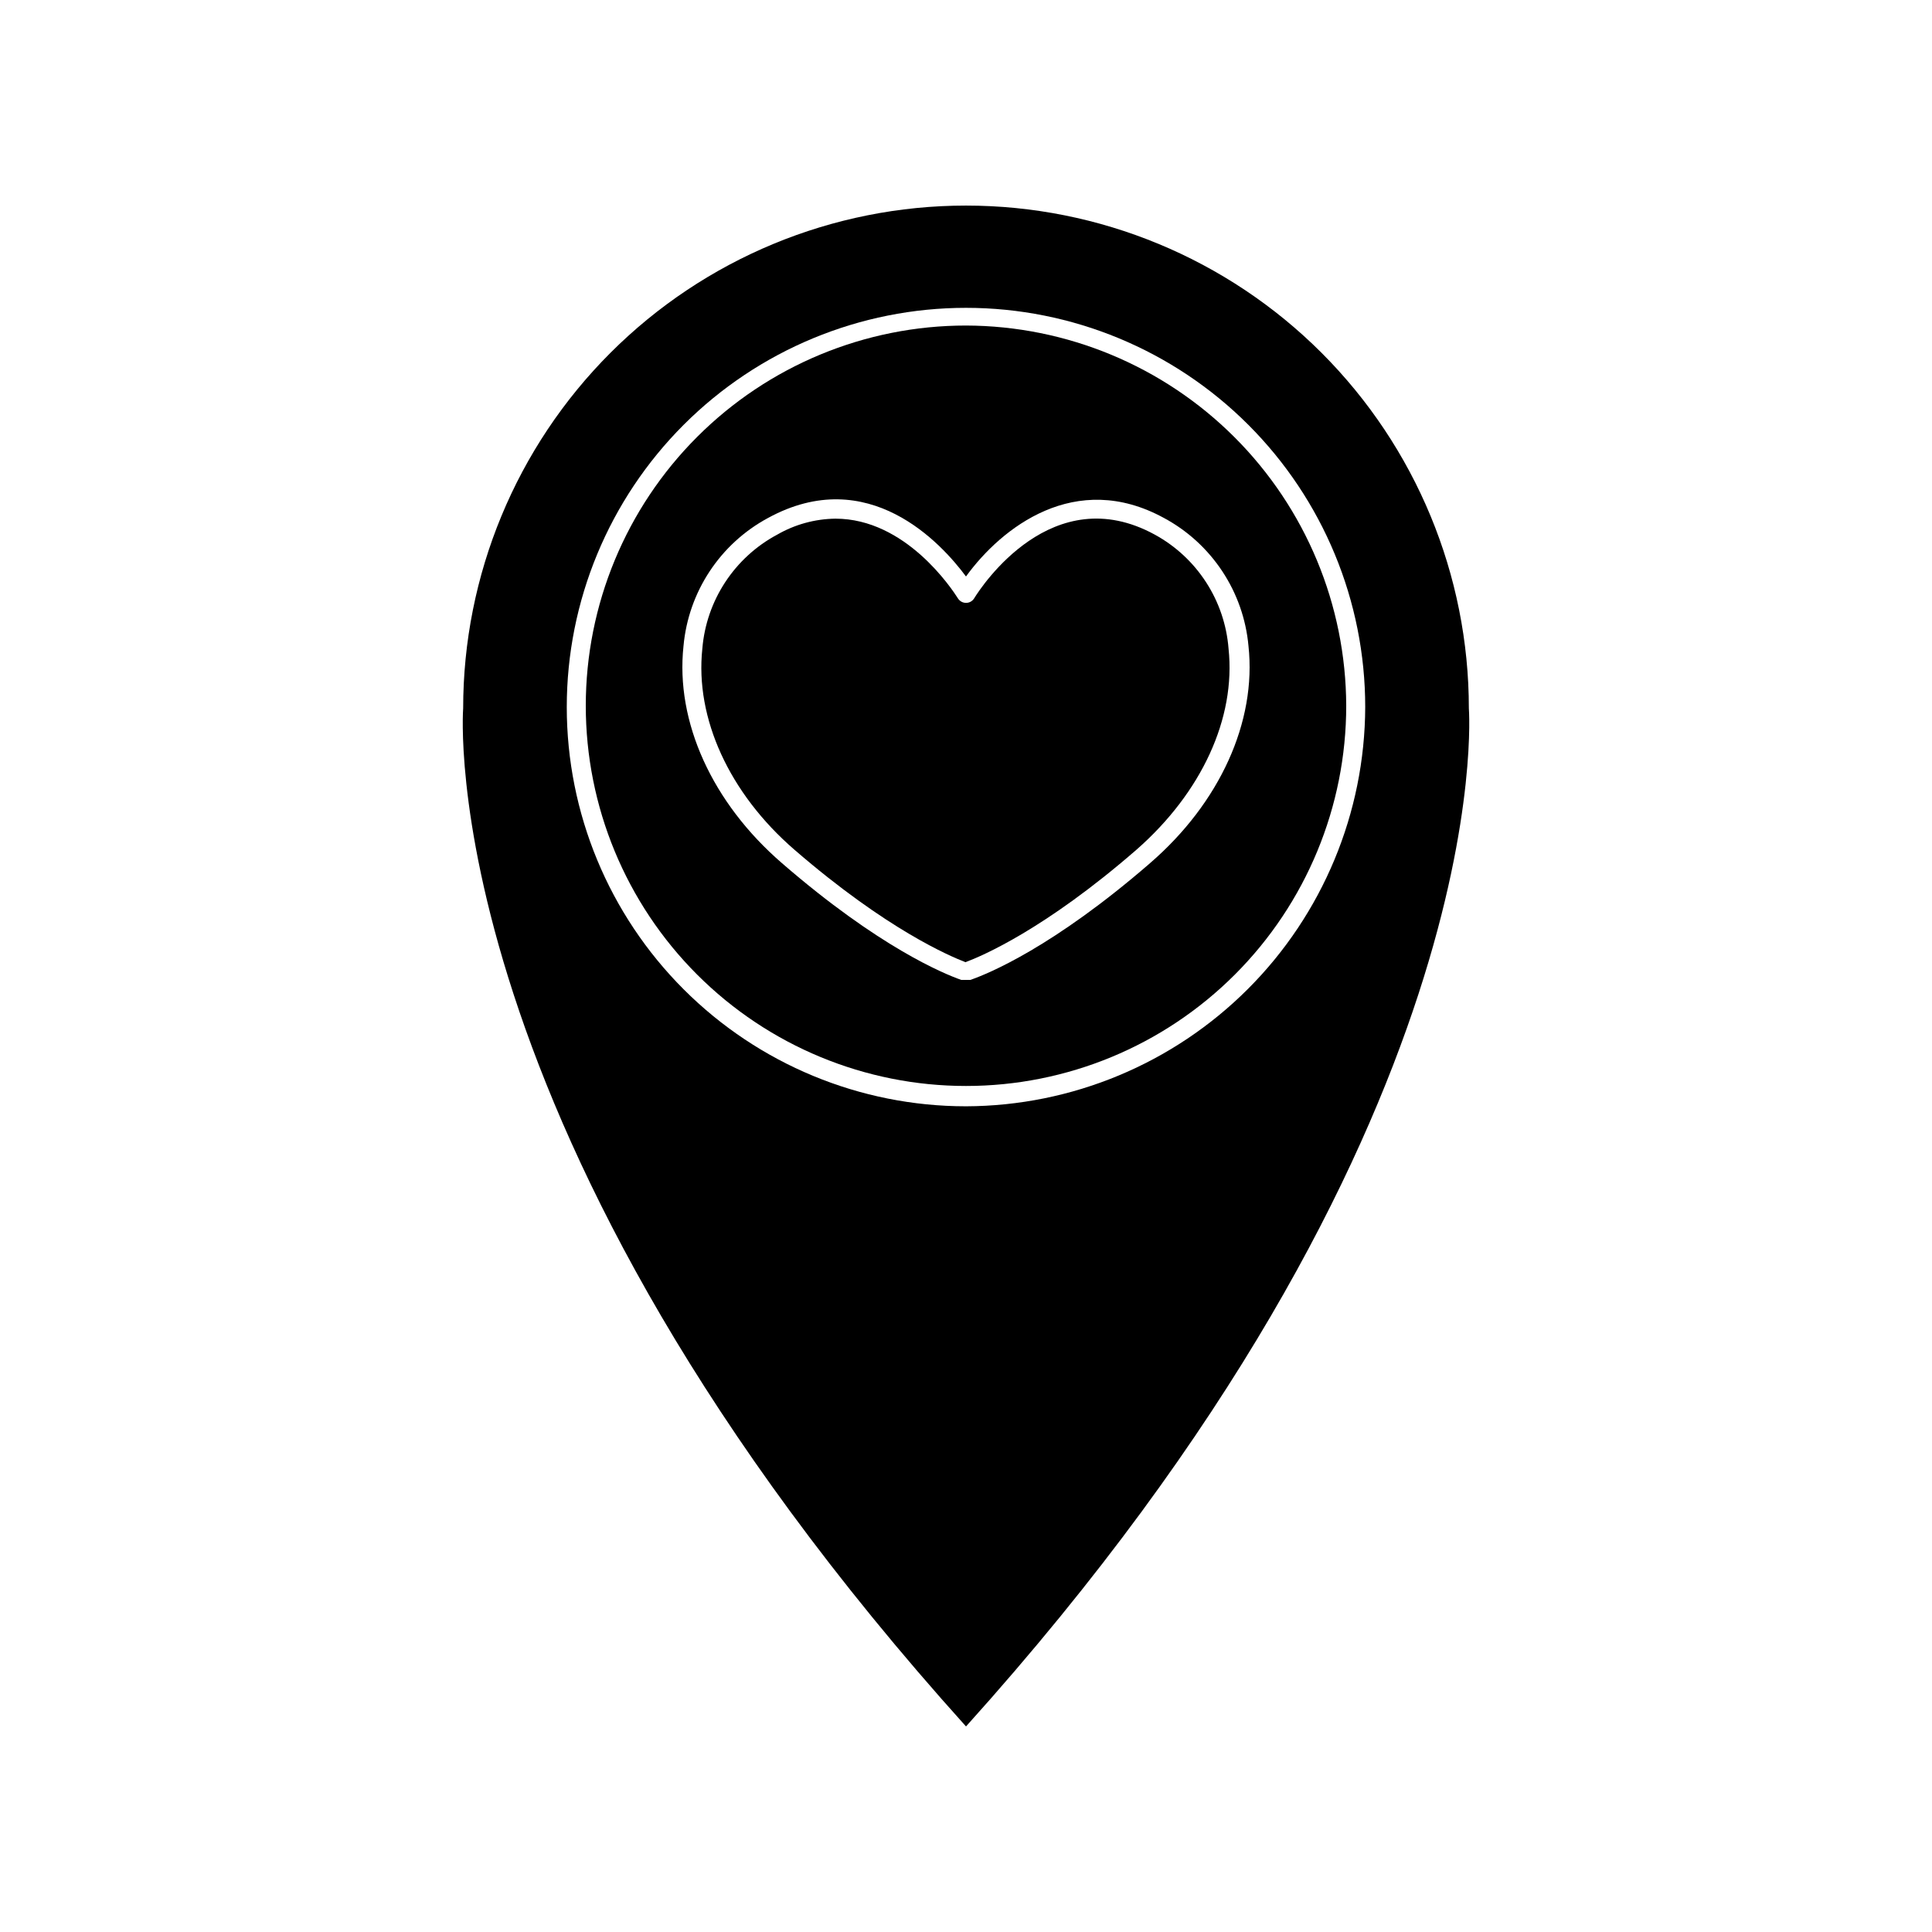
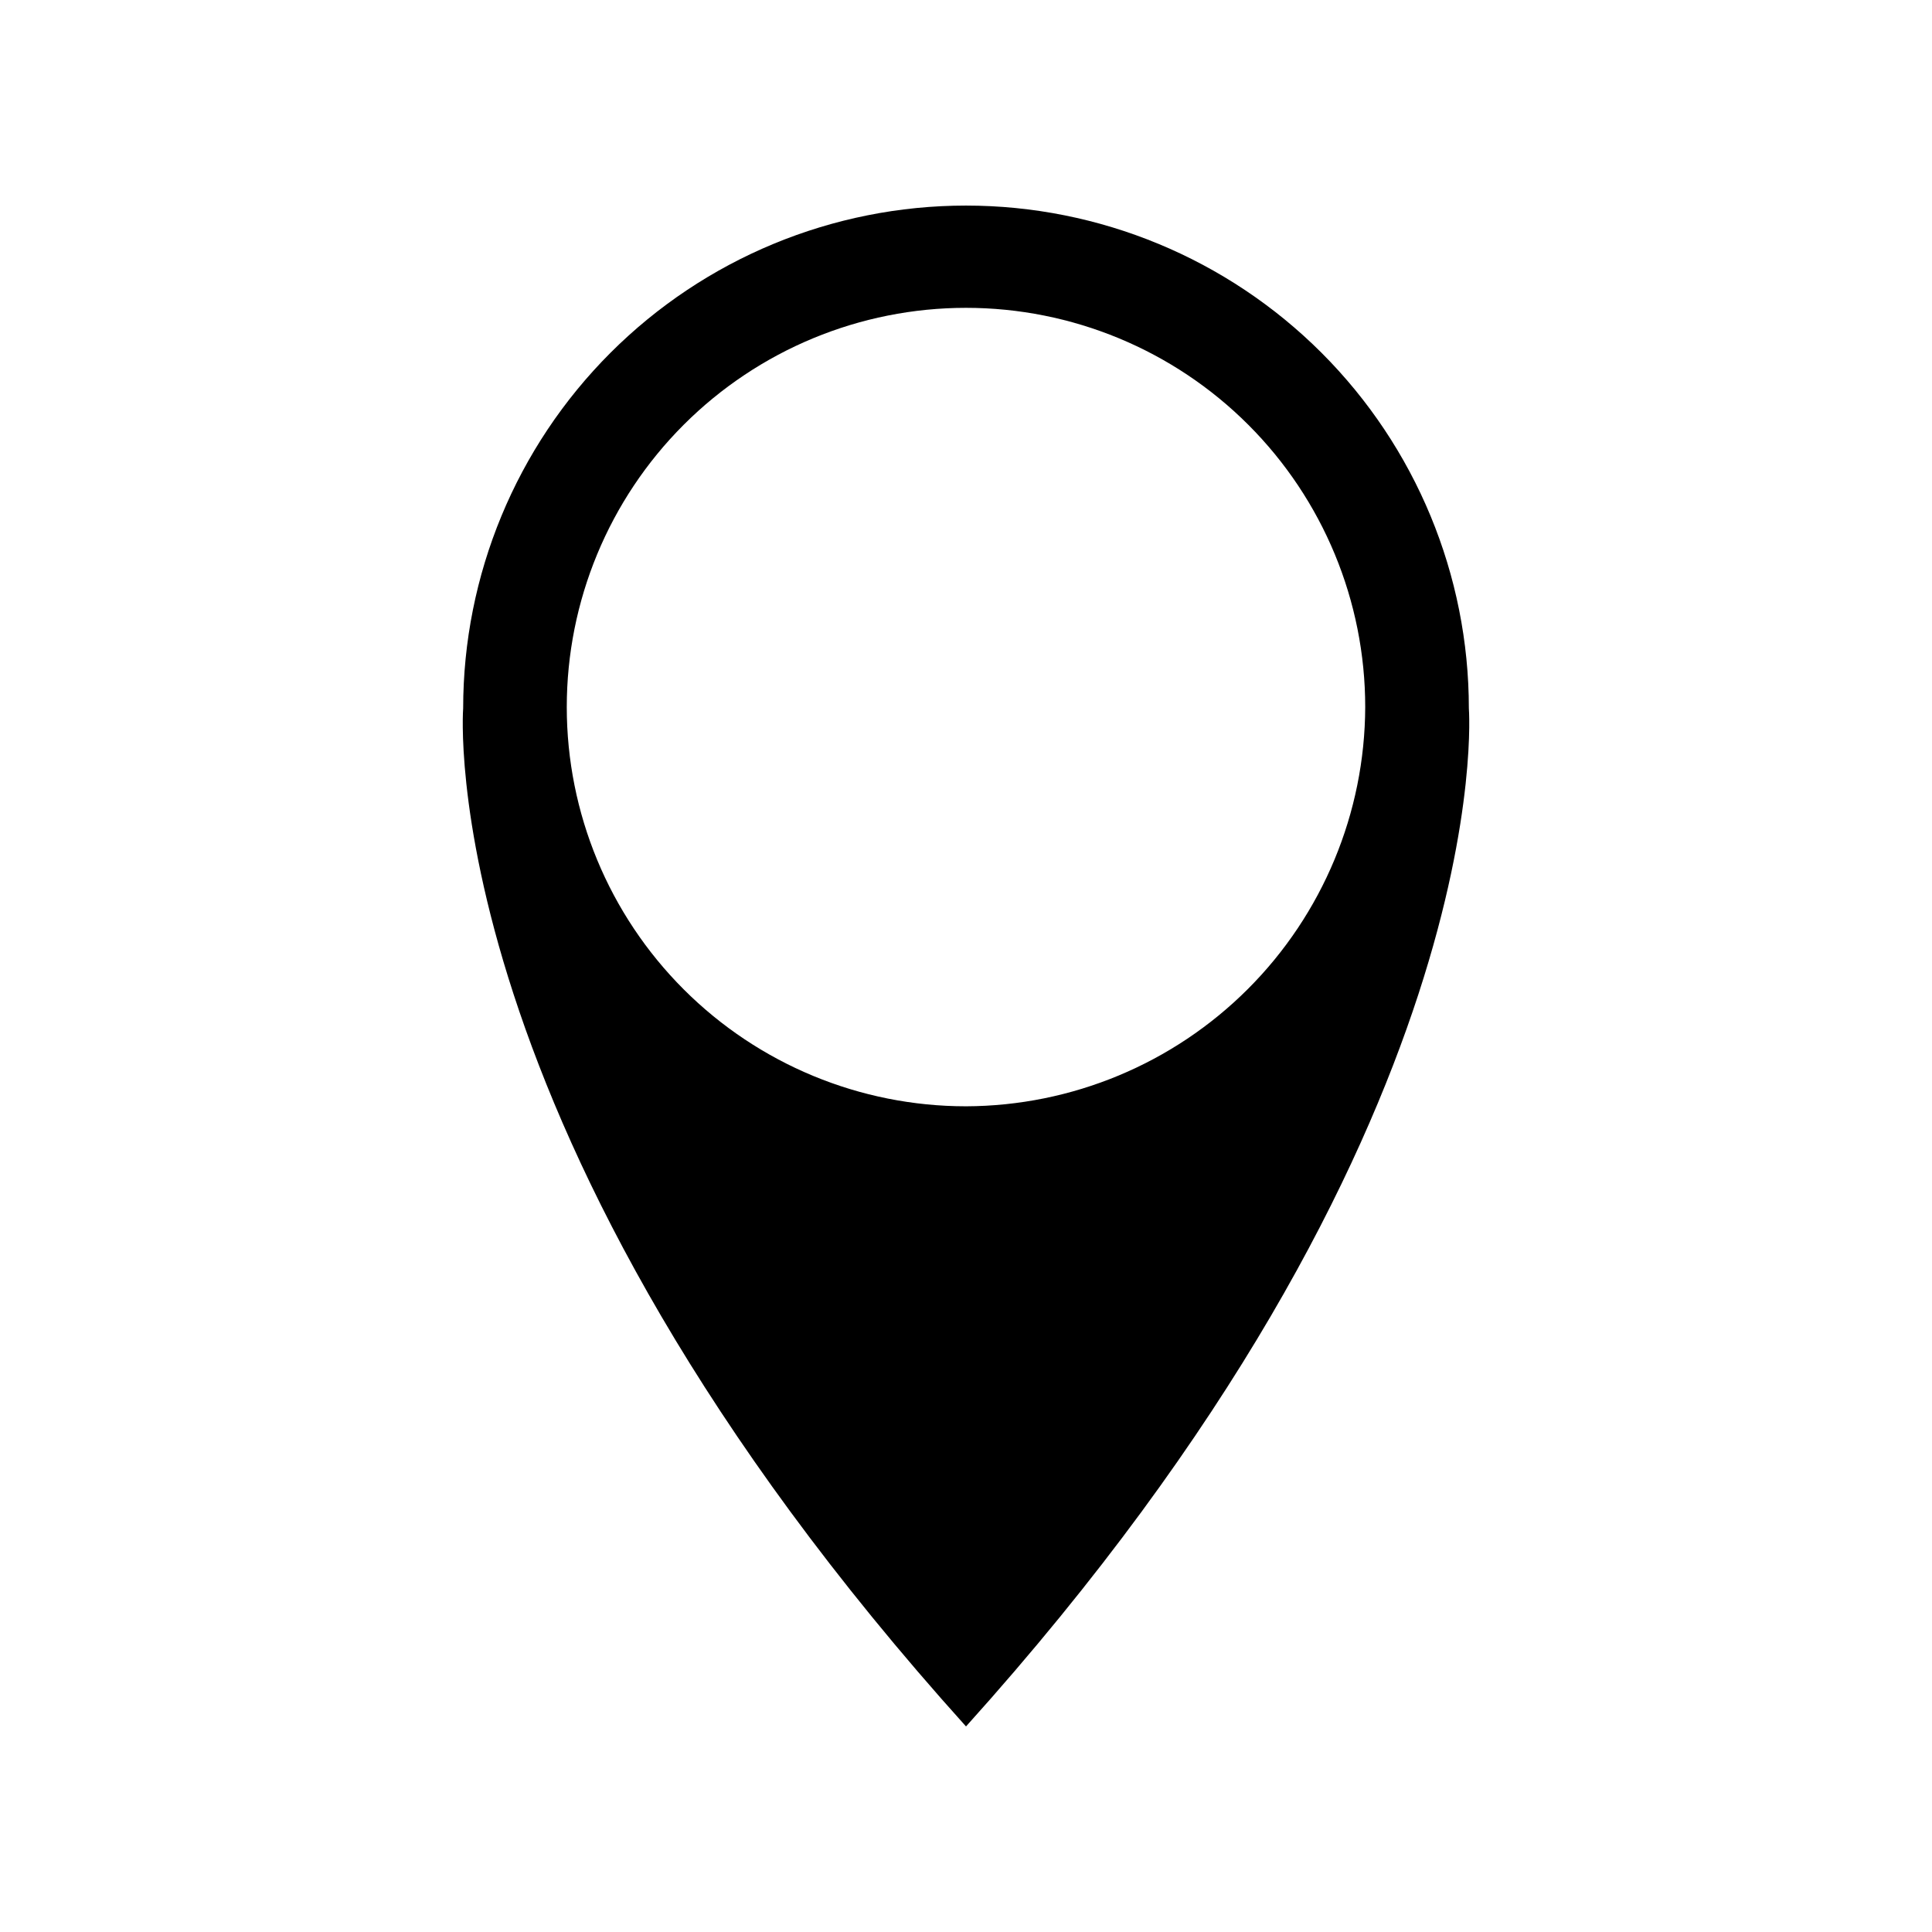
<svg xmlns="http://www.w3.org/2000/svg" fill="#000000" width="800px" height="800px" version="1.1" viewBox="144 144 512 512">
  <g>
    <path d="m400 198.48c-35.344 0-69.238 14.039-94.23 39.027-24.988 24.992-39.027 58.887-39.027 94.227 0 0-8.77 112.1 133.26 269.79 142.02-157.7 133.26-269.79 133.26-269.79 0-35.34-14.043-69.234-39.031-94.227-24.992-24.988-58.887-39.027-94.227-39.027zm0 238.7c-28.062 0-54.973-11.148-74.812-30.988-19.844-19.84-30.988-46.75-30.988-74.812 0-28.059 11.145-54.969 30.988-74.812 19.84-19.84 46.75-30.988 74.812-30.988 28.059 0 54.969 11.148 74.809 30.988 19.844 19.844 30.988 46.754 30.988 74.812-0.09 28.031-11.27 54.891-31.09 74.711-19.82 19.82-46.676 30.996-74.707 31.09z" />
-     <path d="m400 230.27c-26.727 0-52.355 10.617-71.25 29.512-18.898 18.898-29.512 44.527-29.512 71.25s10.613 52.352 29.512 71.25c18.895 18.895 44.523 29.512 71.25 29.512 26.723 0 52.352-10.617 71.246-29.512 18.898-18.898 29.516-44.527 29.516-71.25-0.082-26.699-10.723-52.281-29.602-71.16-18.879-18.879-44.461-29.523-71.16-29.602zm48.77 142.48c-25.695 22.27-42.926 29.32-47.609 30.934h-2.422c-4.586-1.613-21.816-8.664-47.508-30.934-18.488-15.973-28.266-37.484-26.098-57.535 1.293-14.367 9.715-27.125 22.418-33.957 26.602-14.508 45.949 6.75 52.445 15.516 9.422-13 29.02-28.312 52.445-15.516h0.004c12.703 6.832 21.125 19.59 22.418 33.957 2.168 20.051-7.606 41.566-26.098 57.535z" />
-     <path d="m450.03 285.68c-27.105-14.812-45.848 13.602-47.863 16.879-0.461 0.754-1.281 1.215-2.164 1.207-0.859 0-1.656-0.438-2.117-1.156-1.664-2.621-13.906-21.16-32.496-21.16-5.414 0.07-10.723 1.527-15.418 4.231-11.32 6.051-18.797 17.434-19.848 30.23-1.965 18.438 7.152 38.34 24.383 53.254 24.637 21.312 41.363 28.266 45.344 29.824 4.332-1.613 21.008-8.664 45.344-29.824 17.23-15.113 26.348-34.812 24.383-53.254-0.988-12.734-8.344-24.105-19.547-30.23z" />
+     <path d="m450.03 285.68z" />
  </g>
</svg>